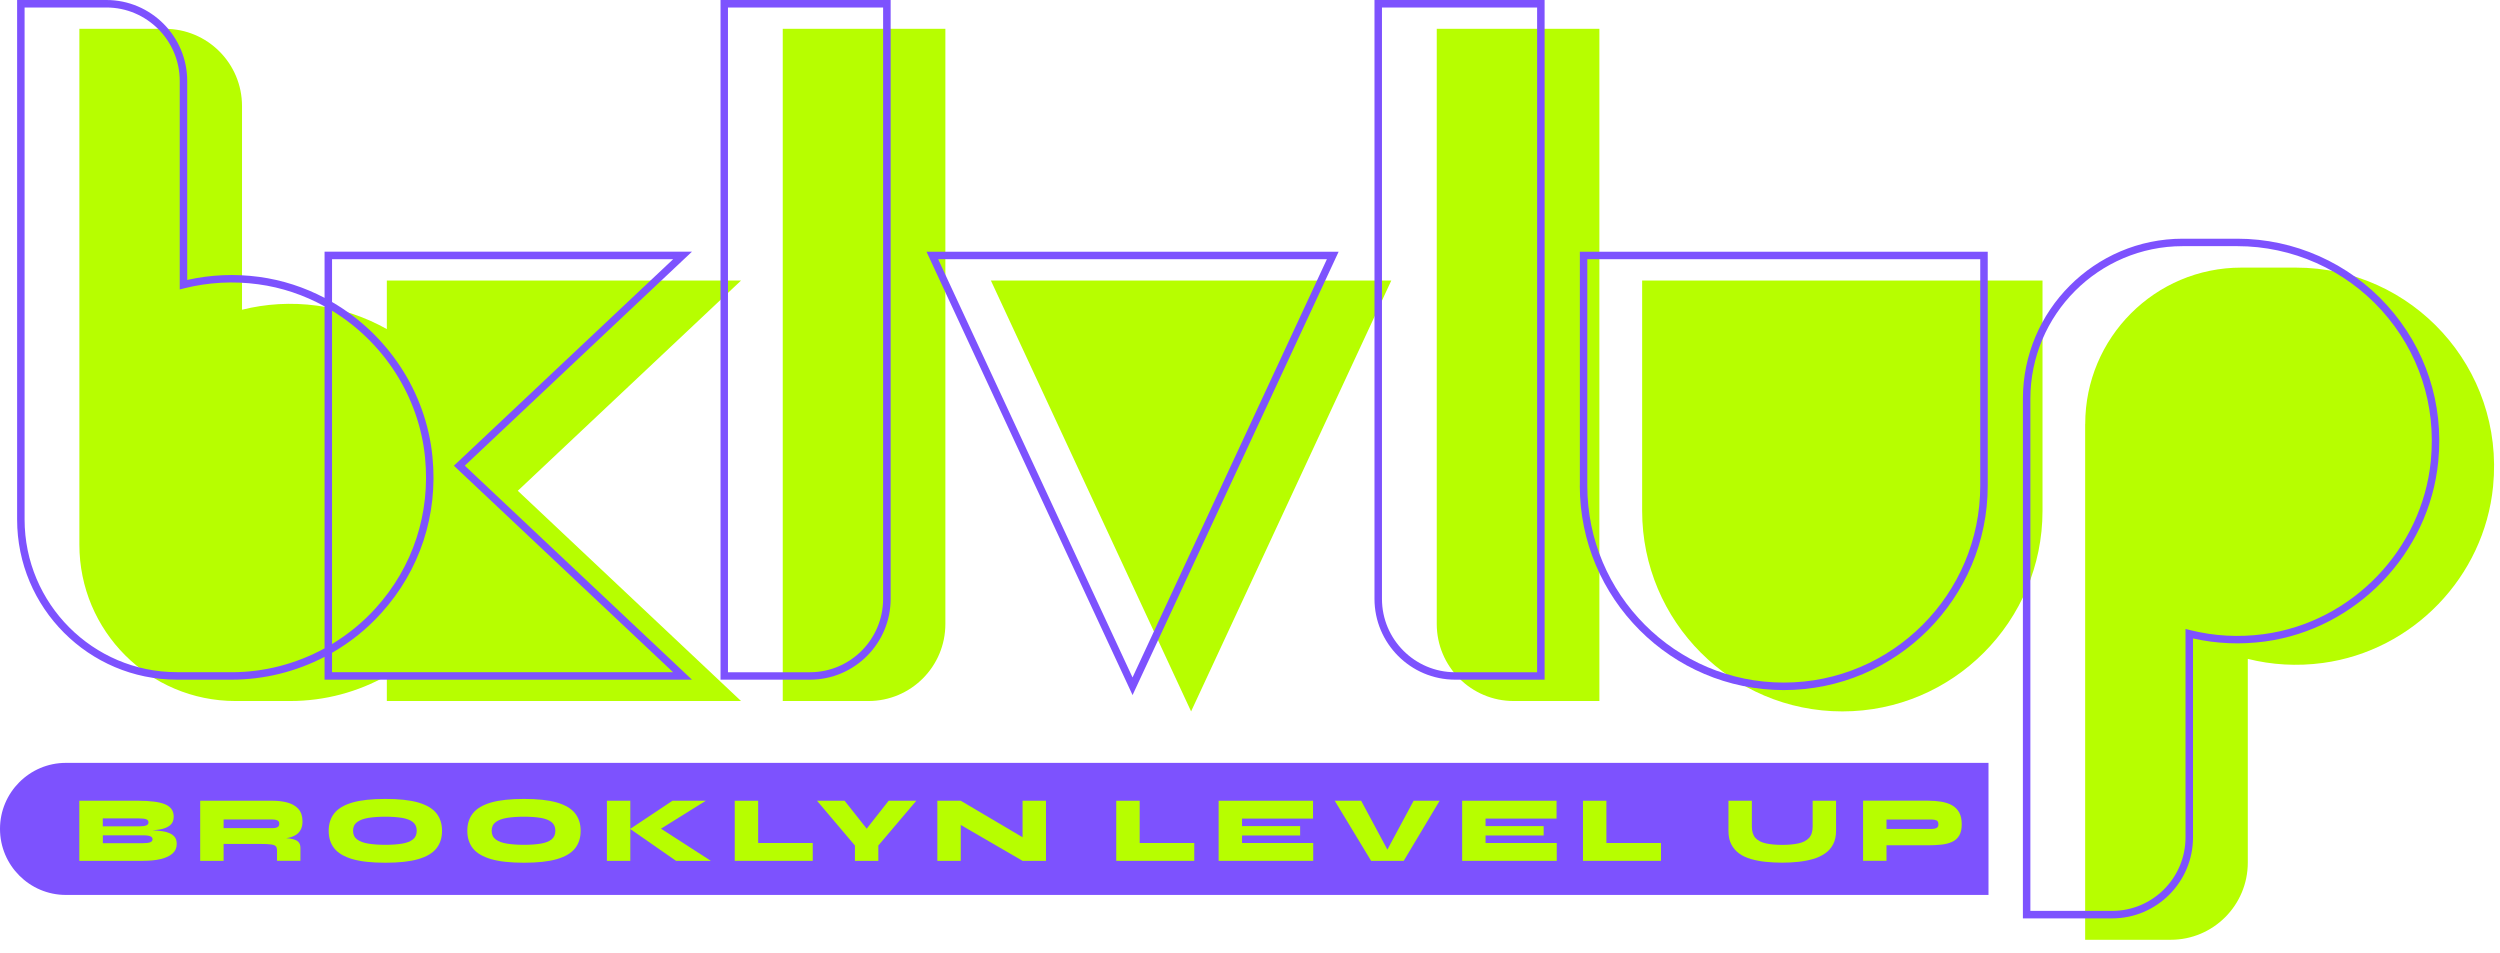
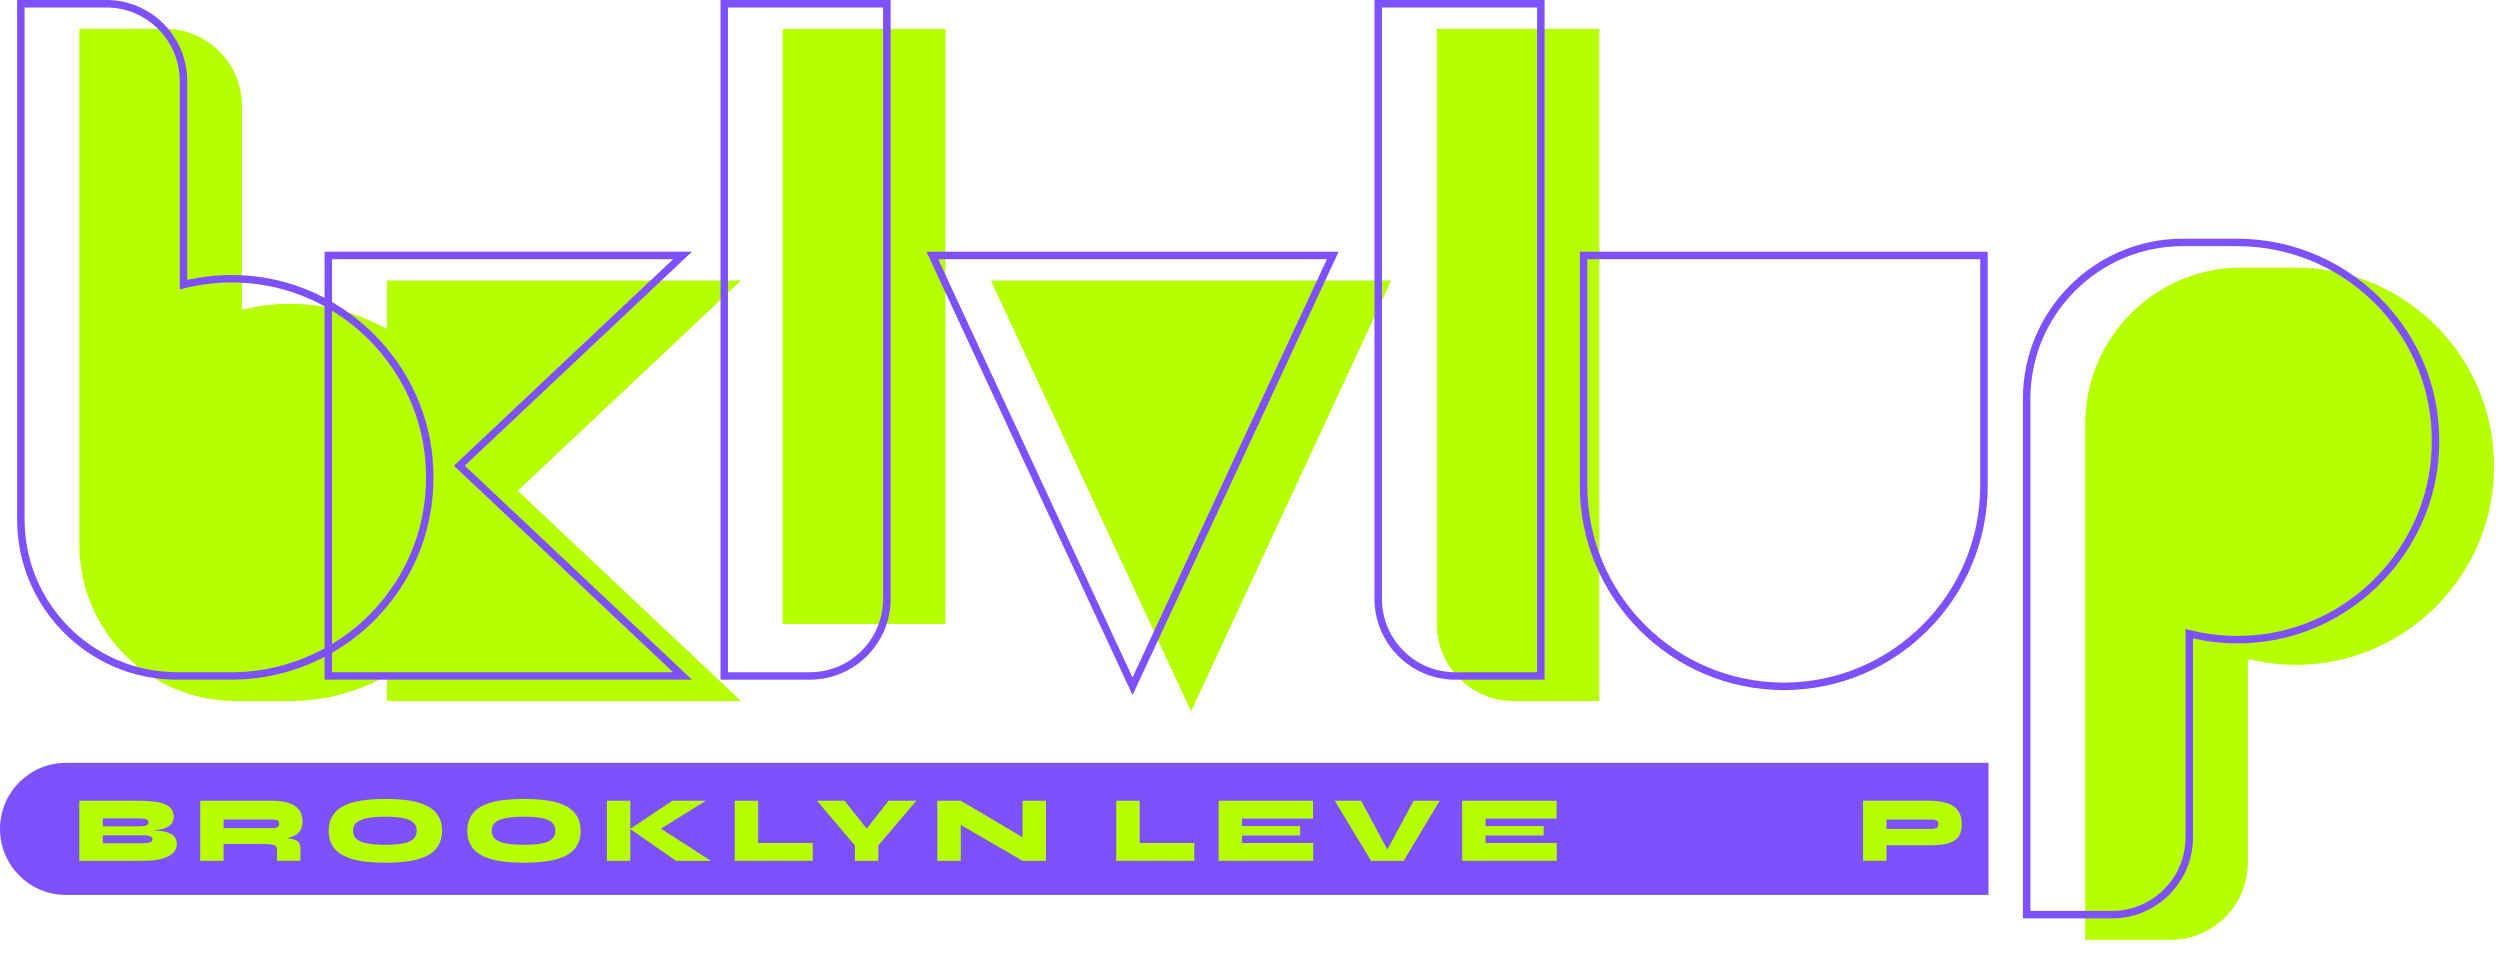
<svg xmlns="http://www.w3.org/2000/svg" width="160" height="61" viewBox="0 0 160 61" fill="none">
  <g clip-path="url(#clip0_298_457)">
    <path d="M4.215 48.824H127.264V57.276H4.215C1.891 57.276 0 55.381 0 53.048C0 50.718 1.891 48.824 4.215 48.824Z" fill="#7D52FE" />
    <path d="M10.703 53.267C10.511 53.211 10.288 53.176 10.031 53.157C9.945 53.154 9.854 53.15 9.76 53.146C9.922 53.131 10.069 53.112 10.205 53.09C10.499 53.04 10.726 52.95 10.88 52.821C11.039 52.692 11.118 52.507 11.118 52.269C11.118 51.891 10.933 51.63 10.567 51.475C10.201 51.324 9.628 51.248 8.854 51.248H5.076V55.094H9.152C9.59 55.094 9.975 55.056 10.296 54.977C10.62 54.897 10.869 54.78 11.046 54.621C11.224 54.462 11.311 54.258 11.311 54.008C11.311 53.804 11.258 53.645 11.148 53.528C11.039 53.411 10.892 53.328 10.699 53.271L10.703 53.267ZM6.578 52.379H8.903C9.114 52.379 9.269 52.397 9.363 52.435C9.458 52.473 9.503 52.537 9.503 52.632C9.503 52.726 9.458 52.783 9.363 52.825C9.269 52.866 9.118 52.885 8.903 52.885H6.578V52.382V52.379ZM9.616 53.903C9.522 53.944 9.371 53.963 9.16 53.963H6.582V53.46H9.16C9.299 53.46 9.412 53.468 9.503 53.486C9.594 53.505 9.658 53.532 9.699 53.566C9.741 53.604 9.763 53.649 9.763 53.71C9.763 53.797 9.718 53.861 9.624 53.903H9.616Z" fill="#B7FE00" />
    <path d="M18.428 51.373C18.137 51.289 17.813 51.248 17.447 51.248H12.812V55.094H14.311V54.012H16.654C16.975 54.012 17.209 54.023 17.364 54.046C17.519 54.069 17.617 54.114 17.662 54.175C17.707 54.235 17.73 54.33 17.73 54.447V55.09H19.228V54.266C19.228 54.088 19.175 53.955 19.073 53.861C18.971 53.766 18.79 53.702 18.534 53.664C18.47 53.657 18.398 53.645 18.319 53.642C18.356 53.634 18.394 53.63 18.432 53.623C18.613 53.589 18.771 53.528 18.911 53.449C19.051 53.369 19.16 53.256 19.239 53.112C19.319 52.968 19.36 52.787 19.36 52.568C19.36 52.235 19.273 51.974 19.104 51.781C18.934 51.588 18.704 51.452 18.413 51.369L18.428 51.373ZM14.311 53.006V52.447H17.447C17.568 52.447 17.666 52.465 17.749 52.503C17.832 52.541 17.873 52.613 17.873 52.715C17.873 52.828 17.832 52.904 17.749 52.942C17.666 52.984 17.568 53.002 17.447 53.002H14.311V53.006Z" fill="#B7FE00" />
    <path d="M26.769 51.361C26.237 51.206 25.535 51.131 24.663 51.131C23.791 51.131 23.089 51.206 22.557 51.361C22.025 51.516 21.64 51.743 21.398 52.046C21.157 52.348 21.036 52.723 21.036 53.173C21.036 53.623 21.157 53.997 21.398 54.3C21.64 54.602 22.029 54.829 22.557 54.984C23.089 55.139 23.791 55.215 24.663 55.215C25.535 55.215 26.237 55.139 26.769 54.984C27.301 54.829 27.686 54.602 27.927 54.3C28.169 53.997 28.29 53.623 28.29 53.173C28.29 52.723 28.169 52.348 27.927 52.046C27.686 51.743 27.297 51.516 26.769 51.361ZM26.425 53.725C26.263 53.853 26.029 53.944 25.731 53.993C25.433 54.042 25.074 54.069 24.663 54.069C24.252 54.069 23.889 54.042 23.58 53.993C23.27 53.944 23.029 53.853 22.855 53.725C22.682 53.596 22.595 53.411 22.595 53.169C22.595 52.927 22.682 52.742 22.855 52.613C23.029 52.484 23.27 52.394 23.58 52.344C23.889 52.295 24.252 52.269 24.663 52.269C25.074 52.269 25.429 52.295 25.731 52.344C26.029 52.394 26.263 52.484 26.425 52.613C26.588 52.742 26.671 52.927 26.671 53.169C26.671 53.411 26.588 53.596 26.425 53.725Z" fill="#B7FE00" />
    <path d="M35.641 51.361C35.109 51.206 34.407 51.131 33.535 51.131C32.663 51.131 31.961 51.206 31.429 51.361C30.897 51.516 30.512 51.743 30.27 52.046C30.029 52.348 29.908 52.723 29.908 53.173C29.908 53.623 30.029 53.997 30.27 54.3C30.512 54.602 30.901 54.829 31.429 54.984C31.961 55.139 32.663 55.215 33.535 55.215C34.407 55.215 35.109 55.139 35.641 54.984C36.173 54.829 36.558 54.602 36.799 54.3C37.041 53.997 37.162 53.623 37.162 53.173C37.162 52.723 37.041 52.348 36.799 52.046C36.558 51.743 36.169 51.516 35.641 51.361ZM35.297 53.725C35.135 53.853 34.901 53.944 34.603 53.993C34.305 54.042 33.946 54.069 33.535 54.069C33.124 54.069 32.761 54.042 32.452 53.993C32.142 53.944 31.901 53.853 31.727 53.725C31.554 53.596 31.467 53.411 31.467 53.169C31.467 52.927 31.554 52.742 31.727 52.613C31.901 52.484 32.142 52.394 32.452 52.344C32.761 52.295 33.124 52.269 33.535 52.269C33.946 52.269 34.301 52.295 34.603 52.344C34.901 52.394 35.135 52.484 35.297 52.613C35.46 52.742 35.543 52.927 35.543 53.169C35.543 53.411 35.46 53.596 35.297 53.725Z" fill="#B7FE00" />
    <path d="M45.171 51.248H43.038L40.34 53.044V51.248H38.842V55.094H40.34V53.059L43.265 55.094H45.495L42.303 53.036L45.171 51.248Z" fill="#B7FE00" />
    <path d="M48.522 51.248H47.023V55.094H52.016V53.952H48.522V51.248Z" fill="#B7FE00" />
    <path d="M55.469 53.036L54.054 51.248H52.288L54.715 54.114V55.094H56.213V54.114L58.643 51.248H56.873L55.469 53.036Z" fill="#B7FE00" />
    <path d="M65.444 53.585L61.489 51.248H59.99V55.094H61.489V52.798L65.444 55.094H66.942V51.248H65.444V53.585Z" fill="#B7FE00" />
    <path d="M72.939 51.248H71.44V55.094H76.433V53.952H72.939V51.248Z" fill="#B7FE00" />
    <path d="M79.49 53.471H83.208V52.87H79.49V52.39H84.034V51.248H77.992V55.094H84.046V53.952H79.49V53.471Z" fill="#B7FE00" />
    <path d="M88.793 54.375L87.114 51.248H85.423L87.751 55.094H89.838L92.137 51.248H90.472L88.793 54.375Z" fill="#B7FE00" />
    <path d="M95.076 53.471H98.794V52.87H95.076V52.39H99.62V51.248H93.578V55.094H99.632V53.952H95.076V53.471Z" fill="#B7FE00" />
-     <path d="M102.809 51.248H101.311V55.094H106.303V53.952H102.809V51.248Z" fill="#B7FE00" />
-     <path d="M116.01 52.9C116.01 53.222 115.931 53.464 115.772 53.634C115.614 53.8 115.391 53.918 115.097 53.978C114.806 54.039 114.463 54.073 114.067 54.073C113.67 54.073 113.312 54.042 113.021 53.978C112.731 53.914 112.508 53.8 112.353 53.634C112.199 53.468 112.119 53.222 112.119 52.9V51.248H110.621V53.169C110.621 53.509 110.681 53.8 110.802 54.035C110.923 54.269 111.093 54.47 111.308 54.625C111.523 54.78 111.776 54.897 112.067 54.98C112.357 55.063 112.67 55.124 113.01 55.158C113.35 55.192 113.701 55.211 114.067 55.211C114.41 55.211 114.75 55.192 115.082 55.158C115.414 55.124 115.727 55.063 116.022 54.98C116.312 54.897 116.573 54.776 116.795 54.625C117.018 54.474 117.195 54.273 117.32 54.035C117.444 53.797 117.508 53.505 117.508 53.169V51.248H116.01V52.9Z" fill="#B7FE00" />
    <path d="M125.385 51.993C125.272 51.796 125.121 51.645 124.925 51.535C124.728 51.426 124.498 51.354 124.238 51.308C123.977 51.267 123.694 51.244 123.396 51.244H119.237V55.09H120.736V54.099H123.396C123.694 54.099 123.977 54.084 124.238 54.057C124.498 54.031 124.728 53.971 124.925 53.884C125.121 53.797 125.276 53.66 125.385 53.483C125.498 53.301 125.551 53.059 125.551 52.749C125.551 52.439 125.494 52.19 125.385 51.993ZM123.932 52.995C123.849 53.033 123.751 53.052 123.63 53.052H120.736V52.45H123.63C123.751 52.45 123.853 52.469 123.932 52.503C124.015 52.541 124.057 52.621 124.057 52.749C124.057 52.878 124.015 52.953 123.932 52.991V52.995Z" fill="#B7FE00" />
    <path d="M133.45 27.137V60.146H138.926C141.651 60.146 143.859 57.934 143.859 55.203V42.168C145.372 42.547 146.991 42.656 148.667 42.429C154.426 41.65 158.988 36.923 159.558 31.126C160.305 23.525 154.369 17.127 146.938 17.127H143.444C137.926 17.127 133.454 21.608 133.454 27.137H133.45Z" fill="#B7FE00" />
-     <path d="M50.096 1.845H60.504V39.933C60.504 42.656 58.3 44.865 55.583 44.865H50.096V1.845Z" fill="#B7FE00" />
+     <path d="M50.096 1.845H60.504V39.933H50.096V1.845Z" fill="#B7FE00" />
    <path d="M91.952 1.845H102.361V44.865H96.873C94.156 44.865 91.952 42.656 91.952 39.933V1.845Z" fill="#B7FE00" />
-     <path d="M105.093 17.955H130.721V32.692C130.721 39.778 124.981 45.53 117.909 45.53C110.837 45.53 105.097 39.778 105.097 32.692V17.955H105.093Z" fill="#B7FE00" />
    <path d="M76.23 45.53L63.417 17.955H89.042L76.23 45.53Z" fill="#B7FE00" />
    <path d="M47.427 17.955H24.757V21.063C23.402 20.299 21.897 19.778 20.297 19.562C18.621 19.335 17.002 19.445 15.489 19.823V6.788C15.489 4.058 13.281 1.845 10.556 1.845H5.08V34.855C5.08 40.383 9.552 44.865 15.07 44.865H18.564C20.814 44.865 22.923 44.275 24.757 43.246V44.865H47.427L33.139 31.41L47.427 17.955Z" fill="#B7FE00" />
    <path d="M152.769 19.536C150.323 16.832 146.832 15.277 143.191 15.277H139.696C134.054 15.277 129.465 19.876 129.465 25.529V58.777H135.179C138.032 58.777 140.353 56.451 140.353 53.592V40.86C141.858 41.2 143.406 41.264 144.953 41.056C150.803 40.266 155.471 35.422 156.048 29.542C156.414 25.832 155.248 22.277 152.769 19.536ZM155.573 29.496C155.014 35.161 150.523 39.824 144.889 40.584C143.3 40.799 141.711 40.712 140.171 40.327L139.873 40.251V53.592C139.873 56.187 137.767 58.297 135.179 58.297H129.944V25.526C129.944 20.137 134.318 15.754 139.696 15.754H143.191C146.697 15.754 150.059 17.248 152.414 19.853C154.803 22.493 155.924 25.919 155.573 29.492V29.496Z" fill="#7D52FE" />
    <path d="M46.114 43.499H51.839C54.685 43.499 57.002 41.178 57.002 38.326V0H46.114V43.499ZM46.59 0.48H56.519V38.33C56.519 40.917 54.417 43.023 51.836 43.023H46.59V0.48Z" fill="#7D52FE" />
    <path d="M87.967 38.326C87.967 41.178 90.284 43.499 93.129 43.499H98.855V0H87.967V38.326ZM88.446 0.48H98.375V43.023H93.129C90.548 43.023 88.446 40.917 88.446 38.33V0.48Z" fill="#7D52FE" />
    <path d="M101.107 31.084C101.107 38.296 106.965 44.165 114.161 44.165C121.358 44.165 127.215 38.296 127.215 31.084V16.11H101.111V31.084H101.107ZM101.587 16.59H126.736V31.084C126.736 38.031 121.094 43.685 114.161 43.685C107.229 43.685 101.587 38.031 101.587 31.084V16.59Z" fill="#7D52FE" />
    <path d="M72.482 44.49L85.672 16.11H59.296L72.486 44.49H72.482ZM72.482 43.356L60.043 16.59H84.921L72.482 43.356Z" fill="#7D52FE" />
    <path d="M20.772 16.11V19.063C19.485 18.386 18.07 17.921 16.583 17.72C15.036 17.512 13.488 17.577 11.982 17.917V5.185C11.982 2.326 9.662 0 6.808 0H1.095V33.248C1.095 38.901 5.684 43.499 11.326 43.499H14.82C16.911 43.499 18.949 42.985 20.772 42.04V43.499H44.287L29.746 29.803L44.287 16.106H20.772V16.11ZM14.82 43.019H11.326C5.948 43.019 1.574 38.636 1.574 33.248V0.48H6.808C9.397 0.48 11.503 2.59 11.503 5.185V18.526L11.801 18.45C13.345 18.065 14.93 17.978 16.519 18.193C18.04 18.397 19.474 18.889 20.772 19.607V41.495C18.96 42.482 16.919 43.023 14.82 43.023V43.019ZM21.251 19.884C24.516 21.876 26.814 25.337 27.203 29.281C27.554 32.854 26.433 36.28 24.044 38.92C23.225 39.828 22.278 40.595 21.251 41.219V19.884ZM43.08 43.019H21.251V41.779C22.417 41.109 23.482 40.259 24.399 39.241C26.878 36.5 28.044 32.945 27.678 29.235C27.267 25.038 24.772 21.37 21.251 19.328V16.59H43.08L29.048 29.806L43.08 43.023V43.019Z" fill="#7D52FE" />
  </g>
  <defs>
    <clipPath id="clip0_298_457">
      <rect width="159.618" height="60.146" fill="white" />
    </clipPath>
  </defs>
</svg>